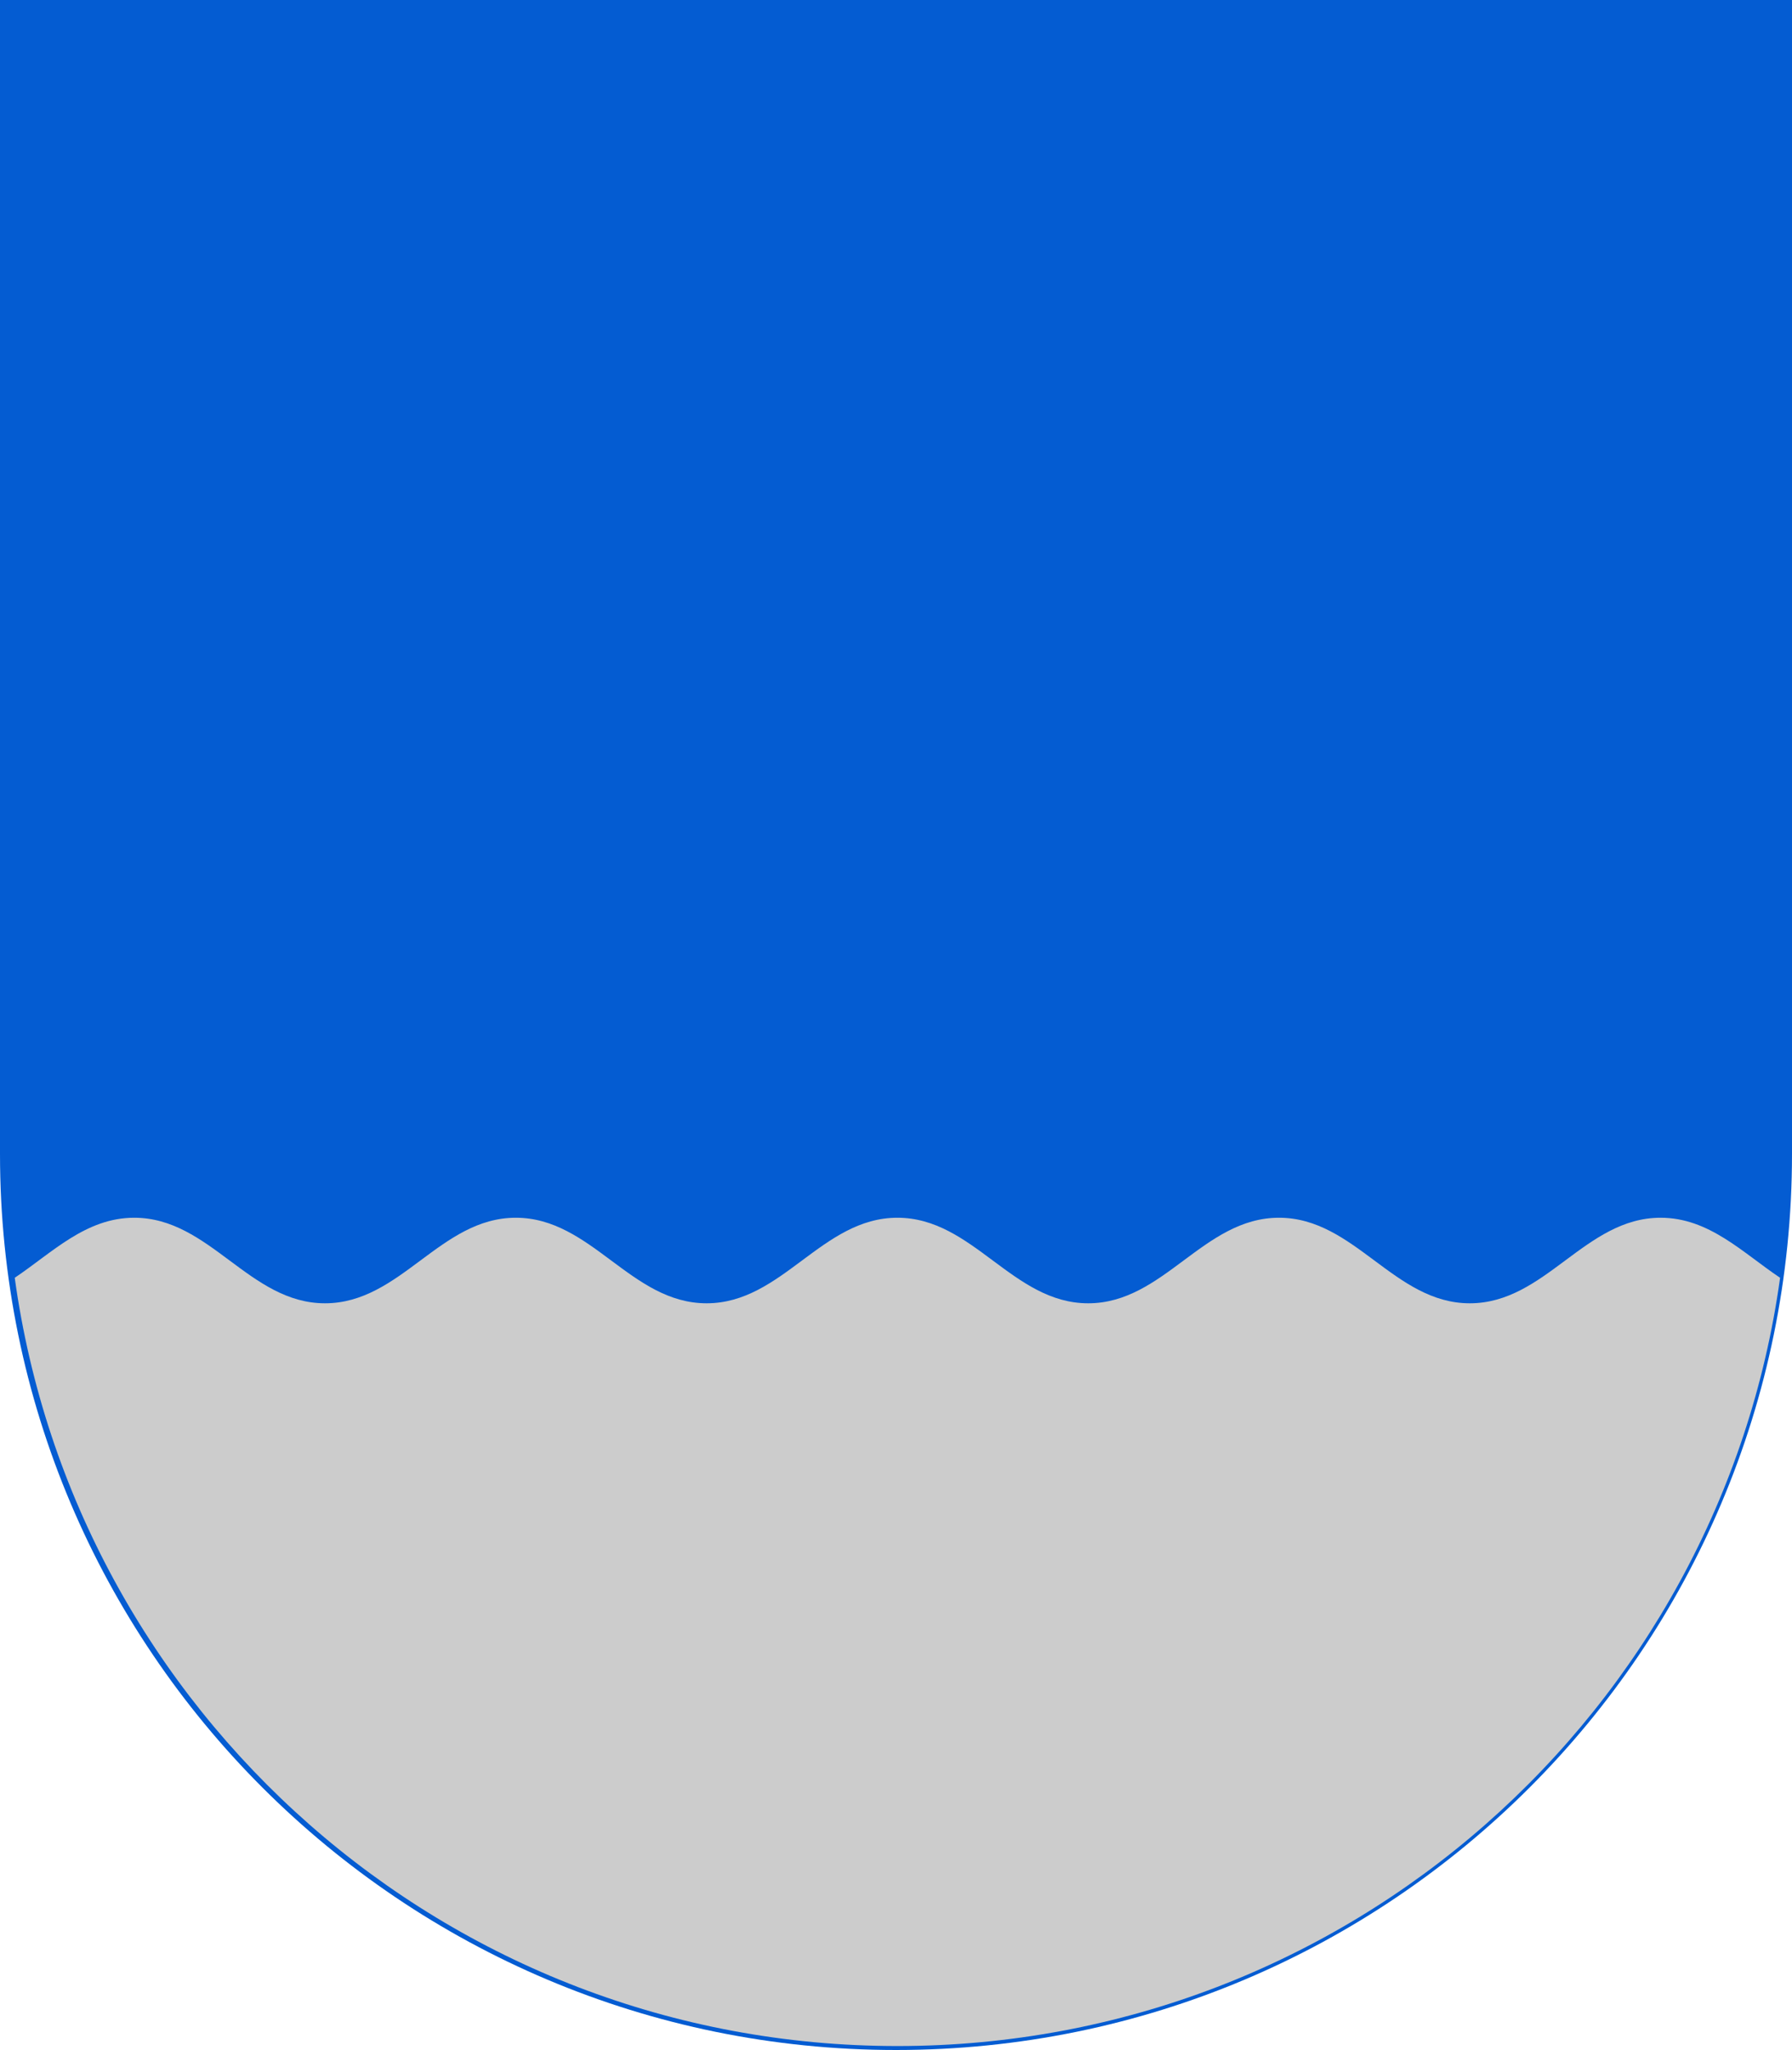
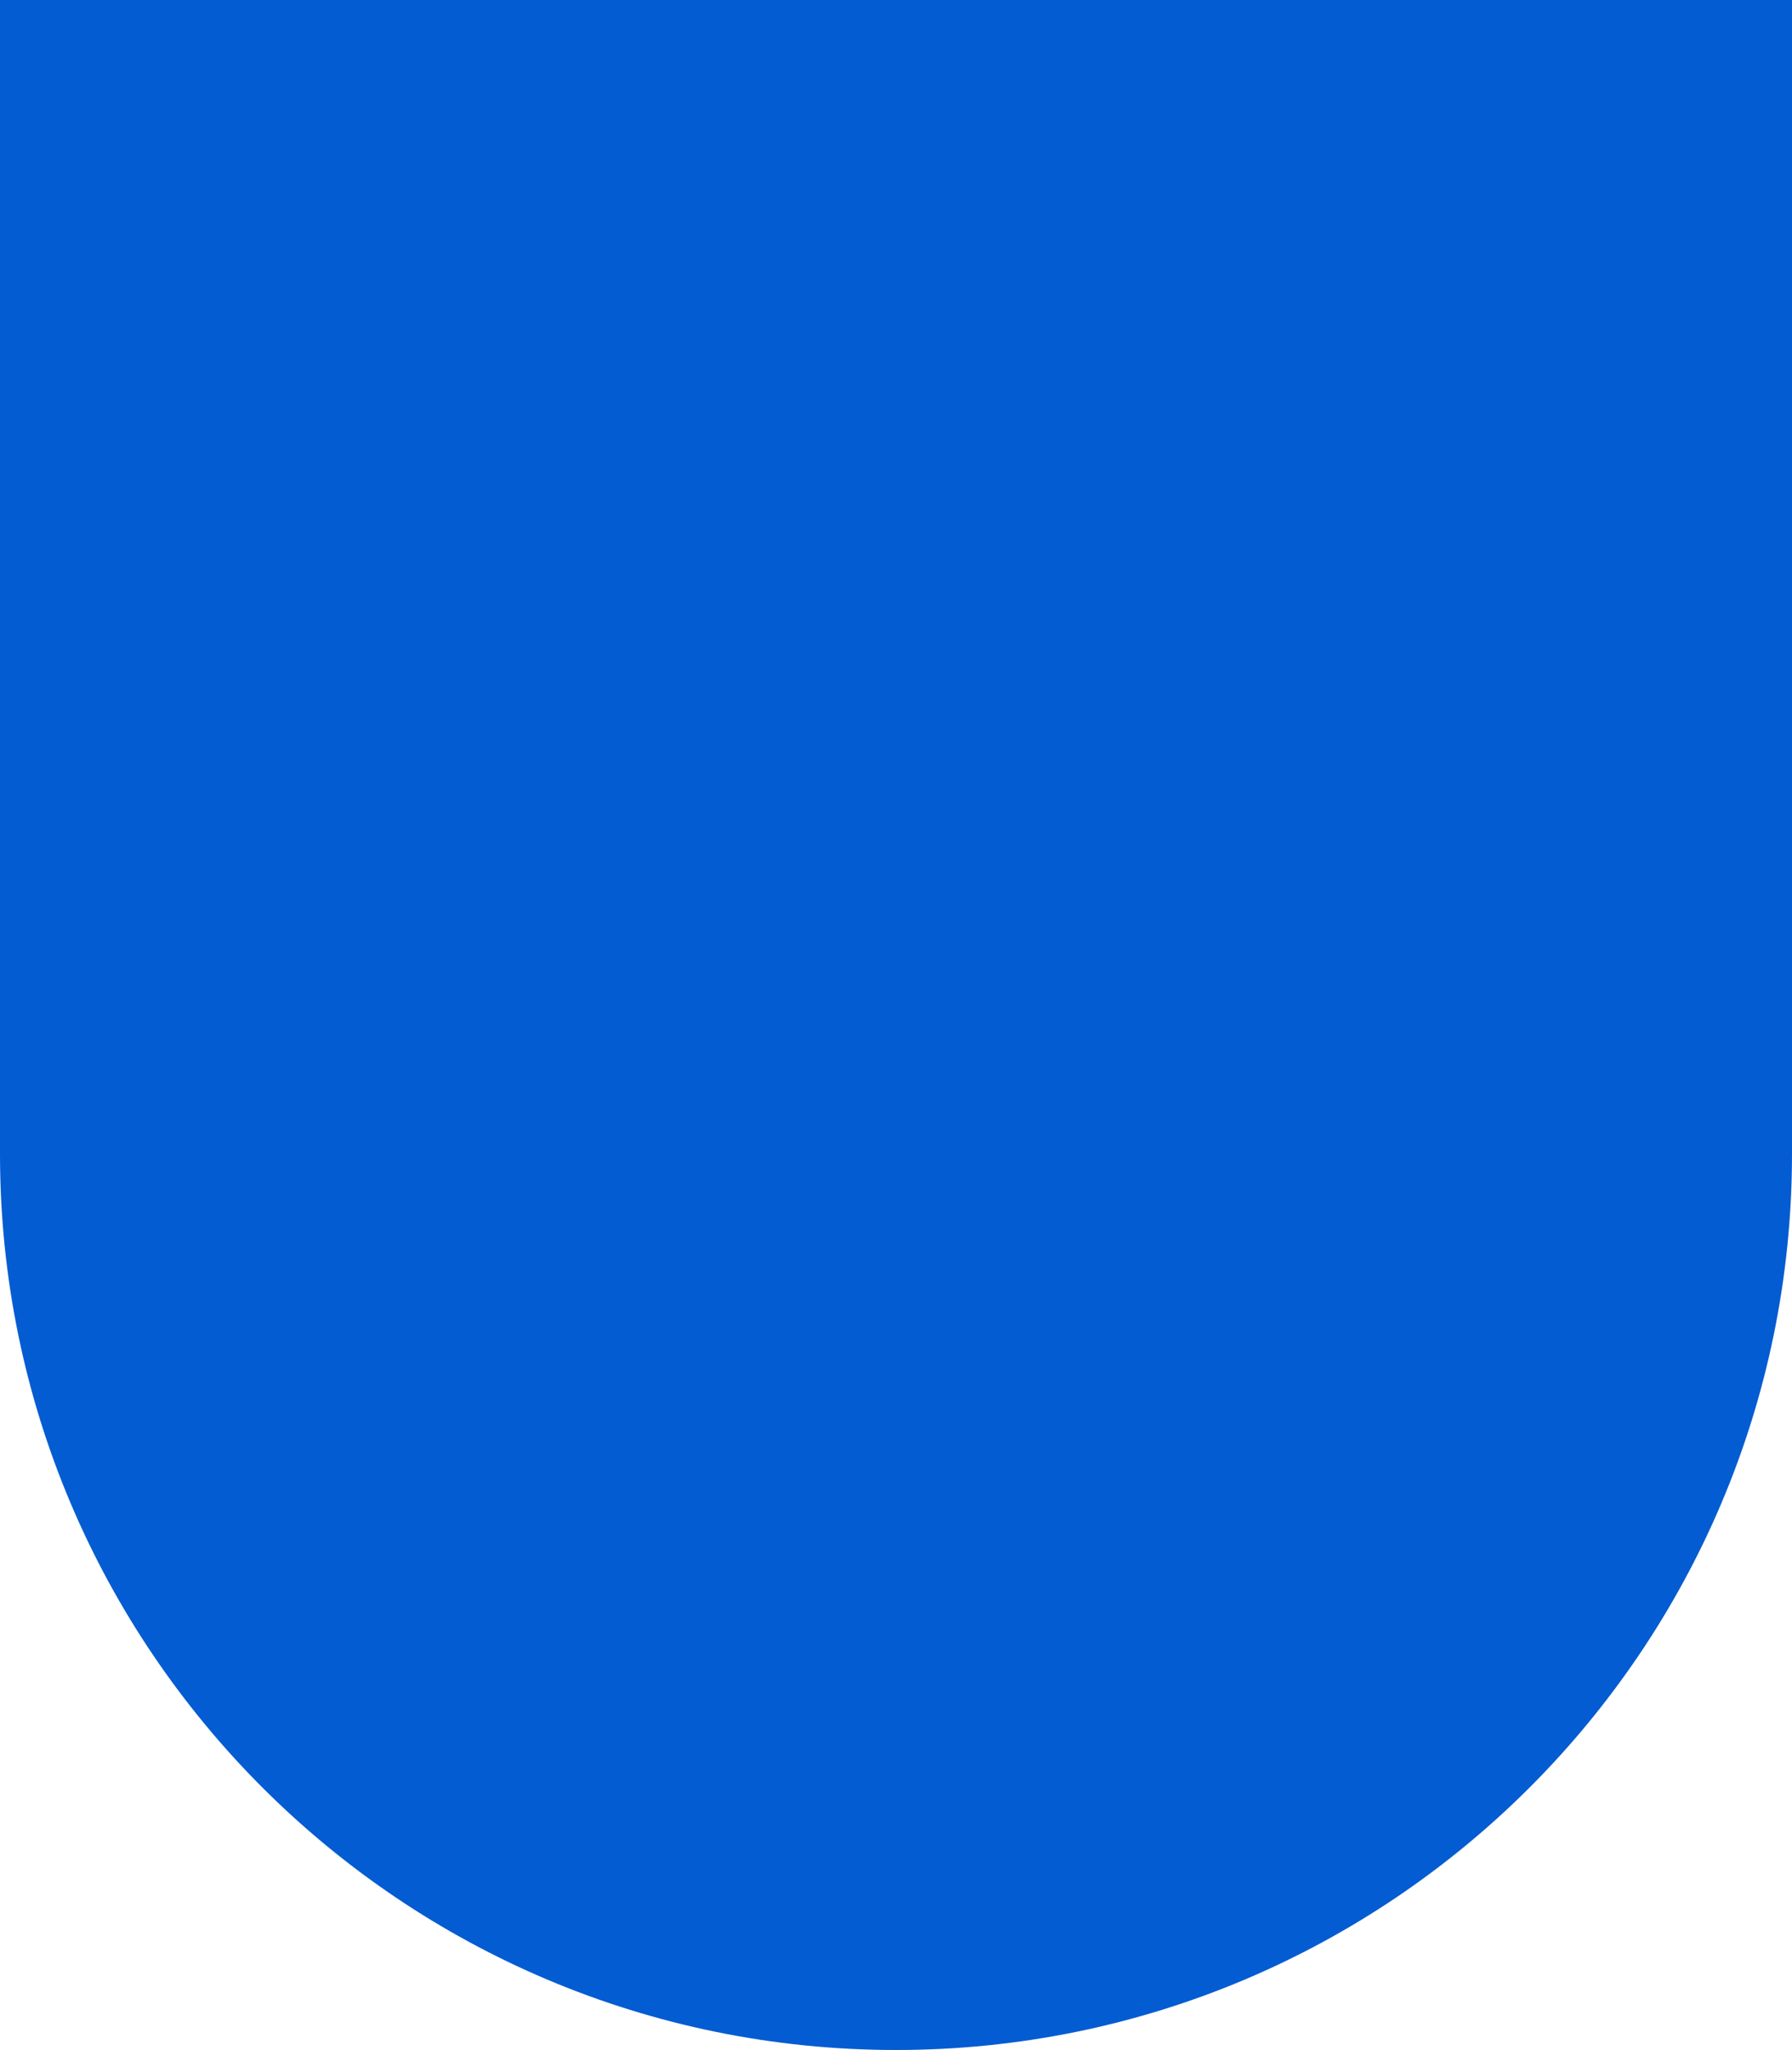
<svg xmlns="http://www.w3.org/2000/svg" width="500" height="572" viewBox="0 0 132.292 151.342" version="1.1" id="svg847">
  <defs id="defs841" />
  <g id="layer1" transform="translate(-38.301,-20.702)">
    <path id="circle848" style="opacity:1;fill:#045cd2;fill-opacity:1;stroke:none;stroke-width:0.265" d="m 38.301,20.702 v 85.196 c 10e-6,36.531 29.614,66.146 66.146,66.146 36.531,0 66.146,-29.614 66.146,-66.146 V 20.702 Z" />
-     <path id="path1719" style="font-variation-settings:normal;opacity:1;vector-effect:none;fill:#cccccc;fill-opacity:1;stroke:none;stroke-width:0.5;stroke-linecap:butt;stroke-linejoin:miter;stroke-miterlimit:10;stroke-dasharray:none;stroke-dashoffset:0;stroke-opacity:1;stop-color:#000000;stop-opacity:1" d="m 37.391,337.25 c -13.48,0 -22.811,9.7 -33.285,16.725 C 20.781,474.883 124.507,568.004 250,568.004 c 125.493,0 229.219,-93.121 245.895,-214.029 C 485.42,346.95 476.089,337.25 462.609,337.25 c -21.116,0 -32.036,23.834 -53.152,23.834 -21.116,0 -32.036,-23.834 -53.152,-23.834 -21.116,0 -32.036,23.834 -53.152,23.834 -21.116,0 -32.036,-23.834 -53.152,-23.834 -21.116,0 -32.036,23.834 -53.152,23.834 -21.116,0 -32.036,-23.834 -53.152,-23.834 -21.116,0 -32.036,23.834 -53.152,23.834 -21.116,0 -32.036,-23.834 -53.152,-23.834 z" transform="matrix(0.265,0,0,0.265,38.301,21.231)" />
  </g>
</svg>